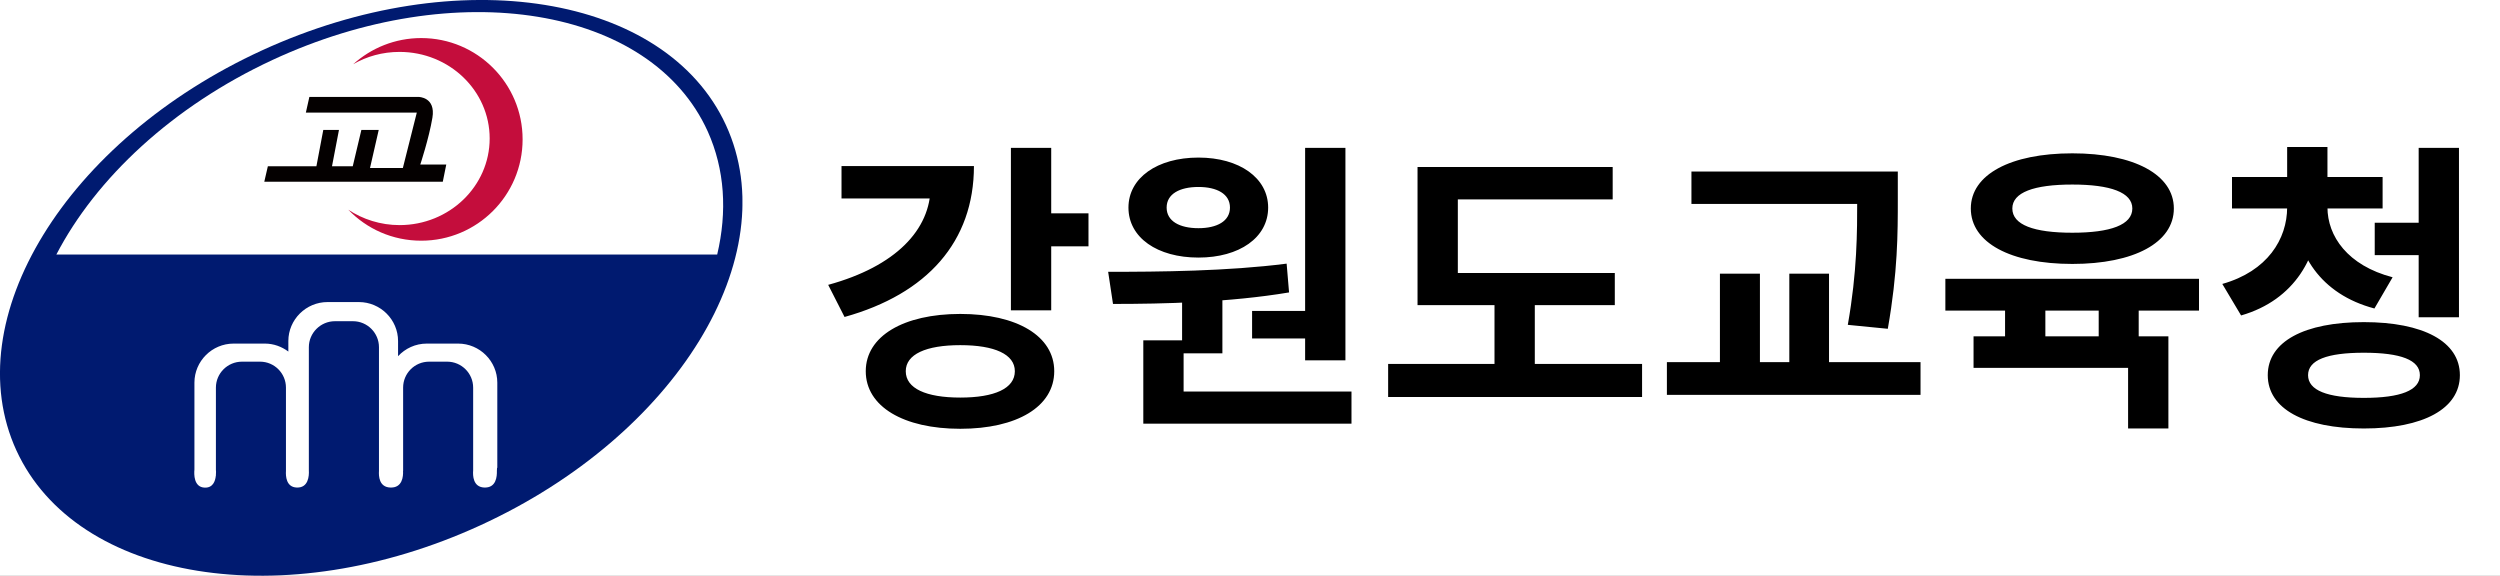
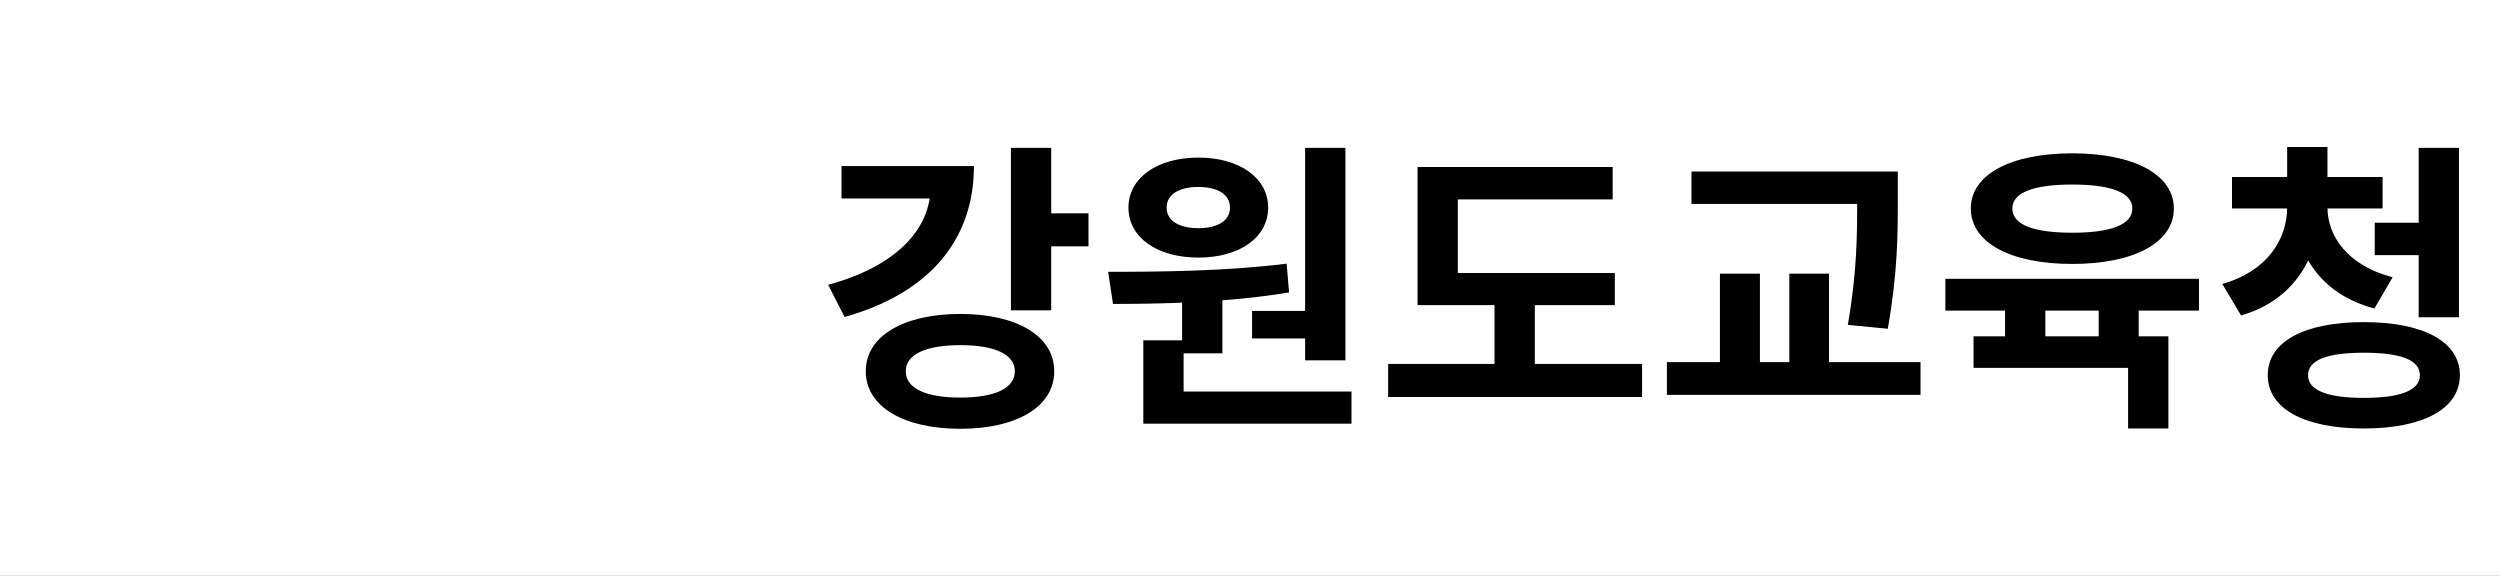
<svg xmlns="http://www.w3.org/2000/svg" width="165" height="38" viewBox="0 0 165 38" fill="none">
  <rect x="0" y="0" width="165" height="38" fill="#808080" stroke="none" />
  <g style="mix-blend-mode:darken" clip-path="url(#clip0_364_4640)">
    <rect width="165" height="38" fill="white" />
    <g style="mix-blend-mode:darken" clip-path="url(#clip1_364_4640)">
      <path d="M47.916 8.263C51.892 16.926 44.63 28.746 31.699 34.673C18.769 40.605 5.061 38.383 1.084 29.731C-2.886 21.069 4.376 9.248 17.301 3.322C30.231 -2.605 43.94 -0.388 47.916 8.263Z" fill="#001A70" />
      <path d="M17.975 3.962C11.364 7.037 6.326 11.782 3.719 16.8H47.335C48.003 13.971 47.839 11.185 46.711 8.674C42.981 0.427 30.116 -1.68 17.975 3.962Z" fill="white" />
      <path d="M27.8 2.512C26.075 2.512 24.497 3.169 23.309 4.241C24.201 3.721 25.247 3.426 26.37 3.426C29.656 3.426 32.318 5.987 32.318 9.139C32.318 12.291 29.656 14.857 26.37 14.857C25.116 14.857 23.944 14.474 22.986 13.84C24.201 15.104 25.905 15.886 27.8 15.886C31.496 15.886 34.492 12.893 34.492 9.199C34.492 5.505 31.496 2.512 27.8 2.512Z" fill="#C40D3C" />
      <path d="M20.423 6.397H27.625C27.625 6.397 28.769 6.397 28.539 7.771C28.309 9.139 27.739 10.857 27.739 10.857H29.454L29.224 11.995H17.443L17.679 10.972H20.883L21.337 8.575H22.372L21.912 10.972H23.282L23.851 8.575H24.996L24.421 11.087H26.589L27.509 7.431H20.187L20.417 6.403L20.423 6.397Z" fill="#040000" />
      <path d="M32.822 30.881V25.255C32.822 23.838 31.661 22.677 30.237 22.677H28.167C27.416 22.677 26.743 23 26.272 23.509V22.508C26.272 21.096 25.111 19.936 23.687 19.936H21.616C20.192 19.936 19.031 21.096 19.031 22.508V23.203C18.599 22.88 18.062 22.677 17.482 22.677H15.417C13.993 22.677 12.832 23.838 12.832 25.255V30.995C12.804 31.291 12.783 32.145 13.495 32.183C14.048 32.21 14.207 31.767 14.245 31.395H14.25V31.324C14.261 31.198 14.261 31.088 14.25 31.006V25.583C14.25 24.637 15.023 23.87 15.97 23.87H17.164C18.106 23.87 18.873 24.637 18.873 25.583V31.078C18.851 31.422 18.884 32.145 19.574 32.177C20.357 32.216 20.406 31.406 20.384 31.05V22.913C20.384 21.971 21.162 21.2 22.104 21.2H23.298C24.24 21.2 25.012 21.971 25.012 22.913V31.078C24.99 31.422 25.017 32.145 25.751 32.177C26.562 32.216 26.622 31.439 26.6 31.078H26.606V25.583C26.606 24.637 27.372 23.87 28.32 23.87H29.514C30.456 23.87 31.228 24.637 31.228 25.583V31.05C31.201 31.384 31.217 32.139 31.951 32.177C32.756 32.216 32.805 31.439 32.794 31.078C32.794 31.012 32.805 30.946 32.805 30.875L32.822 30.881Z" fill="white" />
    </g>
    <g style="mix-blend-mode:darken">
      <path d="M66.72 9.76H69.38V20.48H66.72V9.76ZM68.64 14.08H71.84V16.26H68.64V14.08ZM61.42 10.96H64.28C64.28 15.94 61.2 19.4 55.74 20.92L54.66 18.8C59.12 17.58 61.42 15.16 61.42 12.3V10.96ZM55.54 10.96H63.04V13.1H55.54V10.96ZM63.38 20.72C67.12 20.72 69.58 22.18 69.58 24.5C69.58 26.84 67.12 28.3 63.38 28.3C59.64 28.3 57.14 26.84 57.14 24.5C57.14 22.18 59.64 20.72 63.38 20.72ZM63.38 22.78C61.12 22.78 59.78 23.38 59.78 24.5C59.78 25.64 61.12 26.24 63.38 26.24C65.64 26.24 66.98 25.64 66.98 24.5C66.98 23.38 65.64 22.78 63.38 22.78ZM78.018 19.26H80.678V23.32H78.018V19.26ZM86.138 9.76H88.798V23.78H86.138V9.76ZM75.458 25.84H89.198V27.96H75.458V25.84ZM75.458 22.46H78.118V26.4H75.458V22.46ZM73.458 20.06L73.138 17.94C76.518 17.94 81.038 17.9 84.918 17.4L85.078 19.3C81.138 19.96 76.798 20.06 73.458 20.06ZM82.638 20.52H86.718V22.34H82.638V20.52ZM79.098 10.4C81.798 10.4 83.698 11.74 83.698 13.7C83.698 15.68 81.798 17 79.098 17C76.378 17 74.478 15.68 74.478 13.7C74.478 11.74 76.378 10.4 79.098 10.4ZM79.098 12.34C77.858 12.34 76.998 12.8 76.998 13.7C76.998 14.6 77.858 15.06 79.098 15.06C80.318 15.06 81.178 14.6 81.178 13.7C81.178 12.8 80.318 12.34 79.098 12.34ZM93.557 18.02H106.577V20.14H93.557V18.02ZM91.617 24.02H108.377V26.2H91.617V24.02ZM98.637 18.98H101.297V24.72H98.637V18.98ZM93.557 11.02H106.437V13.16H96.217V18.94H93.557V11.02ZM111.635 11.32H123.355V13.46H111.635V11.32ZM110.015 23.9H126.755V26.06H110.015V23.9ZM113.515 18.06H116.155V24.58H113.515V18.06ZM122.575 11.32H125.255V13.14C125.255 15.38 125.255 17.94 124.595 21.7L121.955 21.44C122.575 17.92 122.575 15.32 122.575 13.14V11.32ZM118.095 18.06H120.715V24.58H118.095V18.06ZM132.334 19.44H134.994V23.08H132.334V19.44ZM138.514 19.42H141.154V23.06H138.514V19.42ZM128.394 18.4H145.134V20.5H128.394V18.4ZM130.254 22.2H143.114V28.28H140.454V24.28H130.254V22.2ZM136.774 10.12C140.834 10.12 143.474 11.52 143.474 13.76C143.474 16.02 140.834 17.42 136.774 17.42C132.694 17.42 130.074 16.02 130.074 13.76C130.074 11.52 132.694 10.12 136.774 10.12ZM136.774 12.18C134.234 12.18 132.814 12.7 132.814 13.76C132.814 14.84 134.234 15.36 136.774 15.36C139.294 15.36 140.734 14.84 140.734 13.76C140.734 12.7 139.294 12.18 136.774 12.18ZM150.952 13H153.092V13.68C153.092 16.9 151.452 19.8 147.912 20.82L146.672 18.74C149.652 17.9 150.952 15.78 150.952 13.68V13ZM151.452 13H153.612V13.68C153.612 15.58 154.932 17.52 157.912 18.3L156.712 20.36C153.152 19.42 151.452 16.72 151.452 13.68V13ZM147.312 11.68H157.252V13.76H147.312V11.68ZM150.952 9.7H153.612V12.5H150.952V9.7ZM156.732 14.7H160.272V16.84H156.732V14.7ZM159.632 9.76H162.292V20.94H159.632V9.76ZM156.012 21.26C159.932 21.26 162.352 22.54 162.352 24.76C162.352 26.98 159.932 28.28 156.012 28.28C152.092 28.28 149.672 26.98 149.672 24.76C149.672 22.54 152.092 21.26 156.012 21.26ZM156.012 23.28C153.592 23.28 152.332 23.76 152.332 24.76C152.332 25.76 153.592 26.26 156.012 26.26C158.452 26.26 159.712 25.76 159.712 24.76C159.712 23.76 158.452 23.28 156.012 23.28Z" fill="black" />
    </g>
  </g>
  <defs>
    <clipPath id="clip0_364_4640">
      <rect width="165" height="38" fill="white" />
    </clipPath>
    <clipPath id="clip1_364_4640">
-       <rect width="49" height="38" fill="white" />
-     </clipPath>
+       </clipPath>
  </defs>
</svg>